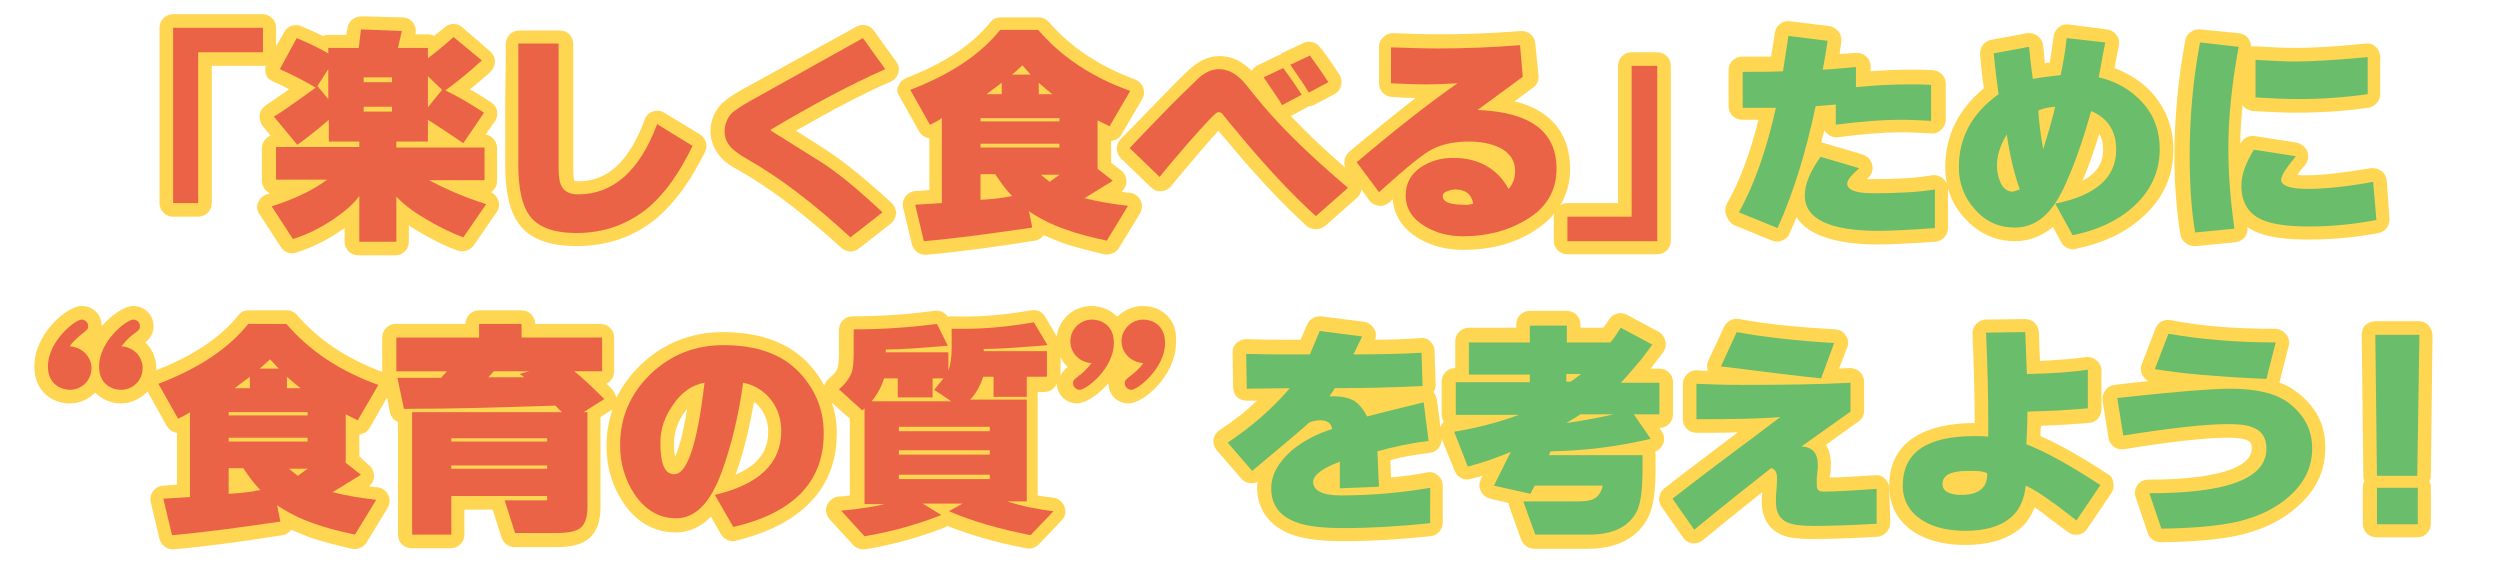
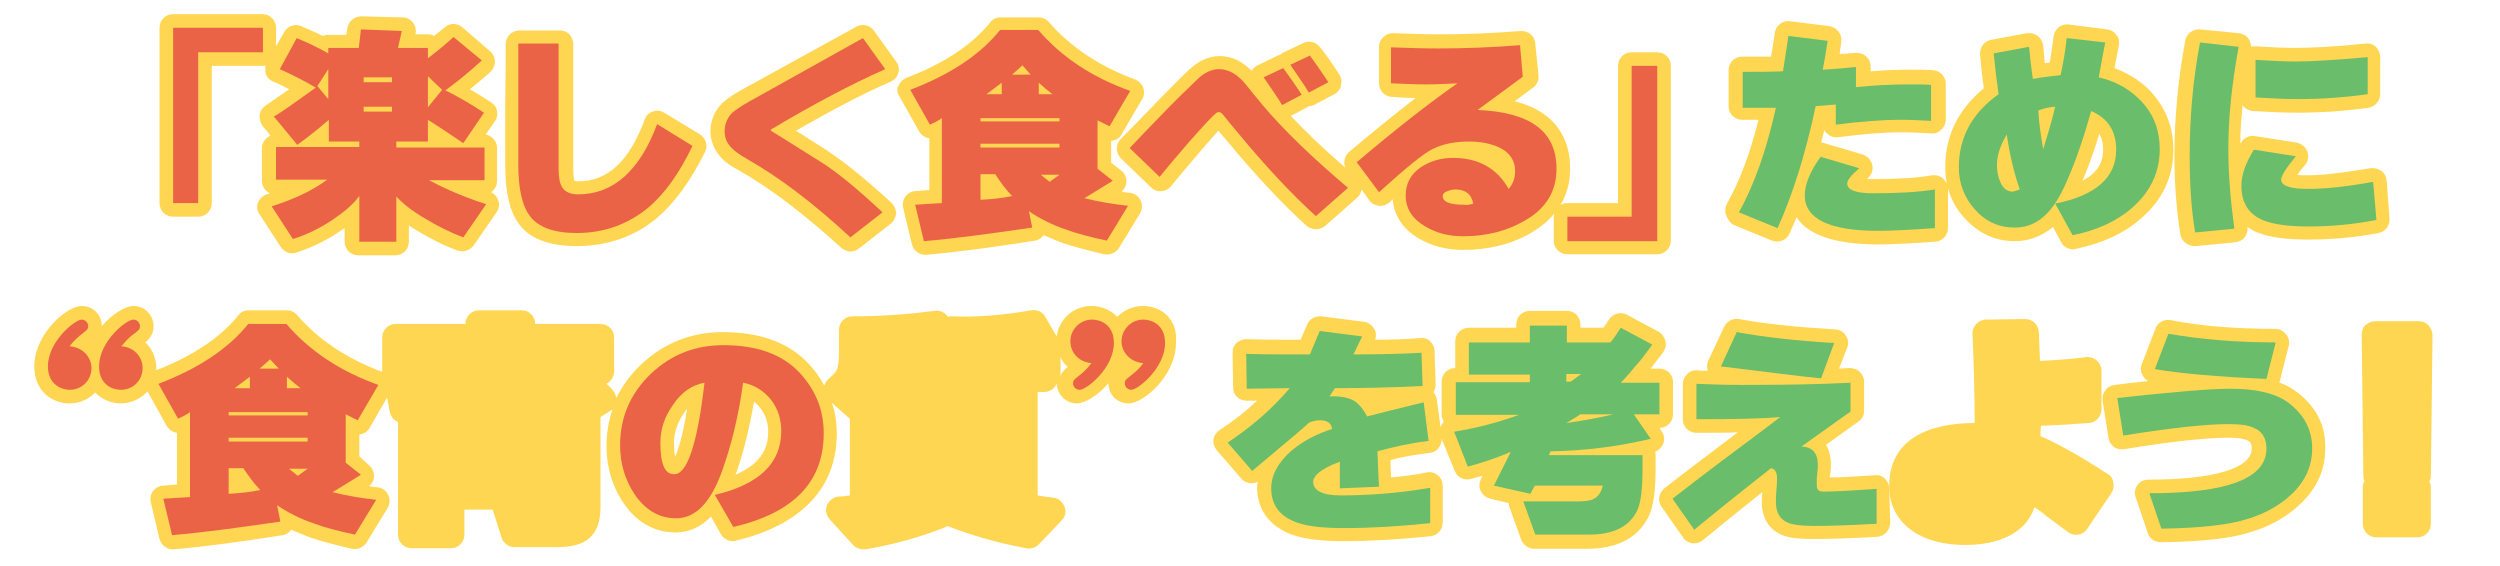
<svg xmlns="http://www.w3.org/2000/svg" version="1.1" x="0px" y="0px" viewBox="0 0 459.2 104" style="enable-background:new 0 0 459.2 104;" xml:space="preserve">
  <style type="text/css">
	.st0{fill:#FFD652;}
	.st1{fill:#EB6347;}
	.st2{fill:#6ABD6B;}
</style>
  <g id="レイヤー_2のコピー">
    <g>
      <path class="st0" d="M31.8,39.8h4.6c1.4,0,2.5-1.1,2.5-2.5V12.1h9.4c0.2,0,0.4,0,0.5-0.1c-0.1,0.5-0.1,1,0,1.5    c0.2,0.7,0.7,1.2,1.4,1.5c1,0.4,2,0.9,2.9,1.4c-2.7,1.9-3.8,2.6-4.2,2.9c-0.6,0.4-1.1,1-1.2,1.7c-0.1,0.7,0.1,1.5,0.5,2.1l1.5,1.8    c-0.9,0.4-1.6,1.3-1.6,2.3v6c0,1,0.6,1.9,1.5,2.3c-0.2,0.1-0.4,0.1-0.6,0.2c-0.7,0.2-1.3,0.8-1.6,1.5c-0.3,0.7-0.2,1.5,0.3,2.2    l3.9,6c0.6,0.9,1.8,1.4,2.8,1c2.8-0.9,5.5-2.2,8-3.9c0.3-0.2,0.6-0.4,0.9-0.6v2.5c0,1.4,1.1,2.5,2.5,2.5h6.8    c1.4,0,2.5-1.1,2.5-2.5v-3c0.4,0.3,0.9,0.6,1.4,0.9c2.5,1.5,5,2.8,7.5,3.7c1.1,0.4,2.3,0,3-0.9l4.2-6.1c0.5-0.7,0.6-1.5,0.3-2.2    c-0.2-0.7-0.7-1.2-1.3-1.5c0.7-0.5,1.1-1.2,1.1-2.1v-6c0-1.2-0.9-2.3-2.1-2.5l1.7-2.4c0.4-0.6,0.5-1.2,0.4-1.9    c-0.1-0.7-0.5-1.2-1.1-1.6c-1.4-0.9-2.6-1.7-3.9-2.4c1.2-0.9,2.4-2,3.8-3.2c0.5-0.5,0.8-1.2,0.8-1.9c0-0.7-0.3-1.4-0.9-1.9L84.9,5    c-0.9-0.8-2.3-0.8-3.2,0c-0.6,0.5-1.3,1.1-2,1.6c-0.3-0.2-0.7-0.3-1.1-0.3h-2.3l0,0c0.2-0.7,0-1.5-0.4-2.1c-0.5-0.6-1.1-1-1.9-1    L66.4,3c-1.3,0-2.4,0.9-2.6,2.2l-0.2,1.2h-3.4c-0.3,0-0.6,0.1-0.9,0.2c-1.2-0.6-2.6-1.2-4-1.8c-1.2-0.5-2.5,0-3.1,1.1l-1.5,2.6    V5.1c0-1.4-1.1-2.5-2.5-2.5H31.8c-1.4,0-2.5,1.1-2.5,2.5v32.2C29.3,38.7,30.4,39.8,31.8,39.8z" />
      <path class="st0" d="M105.9,45.2c5.6,0,10.6-1.7,14.7-5.1c3.3-2.8,6.3-6.9,8.9-12.2c0.6-1.2,0.1-2.5-0.9-3.2l-6.6-4    c-0.6-0.4-1.4-0.5-2.1-0.2c-0.7,0.2-1.3,0.8-1.5,1.5c-2.8,7.6-6.8,11.3-12.1,11.3c-0.6,0-0.8-0.1-0.8-0.1h0c0,0-0.2-0.6-0.2-2.2    l0-22.9c0-0.7-0.3-1.3-0.7-1.8c-0.5-0.5-1.1-0.7-1.8-0.7h-7.4c-1.4,0-2.5,1.1-2.5,2.5c0,1,0,4.7-0.1,11.1v11.1    c0,5,0.8,8.5,2.5,10.8C97.2,43.8,100.8,45.2,105.9,45.2z" />
      <path class="st0" d="M135.9,31.4c5.8,3.3,12,8.1,18.6,14.1c0.5,0.4,1.1,0.7,1.7,0.7c0.5,0,1.1-0.2,1.5-0.5l5.9-4.6    c0.6-0.5,0.9-1.1,1-1.9c0-0.7-0.3-1.4-0.8-1.9c-4.9-4.5-8.8-7.6-11.8-9.6c-2.2-1.4-4.2-2.7-5.8-3.7c6.3-3.6,12.1-6.7,17.4-9    c0.7-0.3,1.2-0.9,1.4-1.6c0.2-0.7,0.1-1.5-0.4-2.1l-4.1-5.7c-0.7-1-2.1-1.3-3.2-0.7l-20.9,11.5c-1.8,1-2.9,1.8-3.7,2.5    c-1.4,1.4-2.2,3.2-2.2,5.2c0,1.8,0.7,3.5,2,4.9C133.1,29.7,134.2,30.5,135.9,31.4z" />
      <path class="st0" d="M165.2,17.7l3.6,6.4c0.4,0.7,1.1,1.2,1.9,1.3v9.5l-2.5,0.2c-0.7,0-1.4,0.4-1.9,1c-0.4,0.6-0.6,1.3-0.4,2.1    l1.6,6.7c0.3,1.1,1.3,1.9,2.4,1.9c0.1,0,0.2,0,0.2,0c5.8-0.5,12.5-1.4,20-2.6c0.7-0.1,1.2-0.5,1.6-1c1.1,0.5,2.2,0.9,3.4,1.4    c1.7,0.6,4.3,1.3,7.7,2.1c1,0.2,2.1-0.2,2.7-1.1l3.9-6.4c0.4-0.7,0.5-1.6,0.1-2.4c-0.4-0.8-1.1-1.3-2-1.4c-0.5,0-1-0.1-1.5-0.2    c0.5-0.4,0.9-1.1,0.9-1.8c0-0.8-0.3-1.6-1-2.1l-1.8-1.4v-4c0.8-0.1,1.5-0.5,1.9-1.2l3.8-6.5c0.4-0.6,0.4-1.4,0.2-2.1    c-0.3-0.7-0.8-1.2-1.5-1.5c-6.5-2.4-11.8-5.9-15.8-10.5c-0.5-0.6-1.2-0.9-1.9-0.9h-7c-0.8,0-1.5,0.3-1.9,0.9    c-3.4,4.2-8.6,7.6-15.4,10.2c-0.7,0.3-1.2,0.8-1.5,1.5C164.7,16.3,164.8,17.1,165.2,17.7z" />
      <path class="st0" d="M225.4,25.9c5.3,6.4,10.2,11.6,14.6,15.6c0.5,0.4,1.1,0.6,1.7,0.6c0.6,0,1.2-0.2,1.7-0.6l5.9-5.2    c0.4-0.4,0.7-0.9,0.8-1.5l1.4,2c0.4,0.6,1.1,0.9,1.8,1c0.7,0.1,1.4-0.2,1.9-0.6c0.2-0.2,0.4-0.4,0.6-0.6c0.2,2.2,1.2,5.1,4.8,7.2    c2.4,1.4,5.1,2.1,8.2,2.1c4.8,0,9.1-1.1,12.7-3.3c1.6-1,3-2.1,4-3.4c0,0.2-0.1,0.3-0.1,0.5v4.5c0,1.4,1.1,2.5,2.5,2.5h16.5    c1.4,0,2.5-1.1,2.5-2.5V12.1c0-1.4-1.1-2.5-2.5-2.5h-4.7c-1.4,0-2.5,1.1-2.5,2.5v25.2h-9.3c-0.5,0-0.9,0.1-1.3,0.4    c1.2-2,1.8-4.2,1.8-6.7c0-4.7-1.9-10.3-10.2-12.4l3.4-2.5c0.7-0.5,1.1-1.4,1-2.2L282,8c-0.1-1.4-1.3-2.4-2.7-2.3    c-5,0.4-10,0.6-14.8,0.6c-2.8,0-5.7-0.1-8.6-0.2c-0.7,0-1.3,0.2-1.8,0.7s-0.8,1.1-0.8,1.8v6.7c0,1.3,1,2.4,2.3,2.5    c1.5,0.1,3,0.2,4.4,0.2c-3.7,2.9-7.8,6.2-12.2,9.9c-0.8,0.7-1.1,1.9-0.7,2.9c-3.9-3.4-7.2-6.5-10-9.5l3.2-1.7c0,0,0.1-0.1,0.1-0.1    c0.4,0,0.8-0.1,1.1-0.3l3.6-1.9c0.6-0.3,1.1-0.9,1.2-1.6c0.2-0.7,0.1-1.4-0.3-2c-1.4-2.2-2.5-3.8-3.6-5.1c-0.7-0.9-2-1.2-3-0.7    l-3.6,1.7c-0.3,0.1-0.5,0.3-0.7,0.5c-0.2,0-0.4,0.1-0.6,0.2L231,12c-0.5,0.2-0.8,0.6-1.1,1c-1.8-1.8-3.7-2.7-5.9-2.7    c-2,0-3.9,0.9-5.7,2.6c-2.3,2.2-3.9,3.9-5,5c-3.7,3.8-6.2,6.4-7.5,7.7c-0.9,1-0.9,2.5,0.1,3.5l5.5,5.3c0.5,0.5,1.2,0.8,1.9,0.7    c0.7,0,1.4-0.4,1.8-0.9c1.1-1.4,2.9-3.5,5.2-6.2c1.7-2,2.8-3.2,3.5-4C224.4,24.8,225,25.4,225.4,25.9z" />
      <path class="st0" d="M318.4,41.3l7.1,2.9c1.2,0.5,2.7-0.1,3.2-1.3c0.4-1,0.9-2,1.3-3c2.5,4,9.1,5,14.9,5c2.6,0,6.2-0.2,10.6-0.5    c1.3-0.1,2.3-1.2,2.3-2.5v-7.2c0,0,0-0.1,0-0.1c0.6,2,1.5,3.8,3,5.4c2.5,2.8,5.6,4.3,9.3,4.3c2.6,0,4.9-0.9,7-2.6l1.5,2.8    c0.4,0.8,1.3,1.3,2.2,1.3c0.2,0,0.3,0,0.5-0.1c4.9-1,9-2.9,12.1-5.7c3.9-3.4,5.8-7.6,5.8-12.5c0-4-1.3-7.4-3.8-10.3    c-1.8-2.1-4.2-3.6-7-4.7c0.3-1.8,0.6-3.2,0.8-4.2c0.1-0.7,0-1.4-0.5-1.9c-0.4-0.6-1-0.9-1.7-1L380,4.5c-1.4-0.2-2.6,0.8-2.8,2.2    c-0.2,1.5-0.4,3.1-0.7,4.8c-0.3,0-0.6,0.1-0.9,0.1c-0.1-1-0.2-2.1-0.3-3.2c-0.1-0.7-0.4-1.3-1-1.8c-0.6-0.4-1.3-0.6-2-0.5    l-6.5,1.2c-1.3,0.2-2.2,1.4-2.1,2.7c0.2,2.3,0.4,4.4,0.7,6.2c-4.7,3.9-7.1,8.7-7.1,14.5c0,1,0.1,2.1,0.3,3    c-0.2-0.3-0.4-0.6-0.7-0.9c-0.6-0.5-1.3-0.7-2-0.6c-2.9,0.5-6.5,0.7-11,0.7c-0.4,0-0.7,0-1,0c0.1-0.1,0.1-0.1,0.2-0.2    c0.7-0.6,1-1.5,0.8-2.4c-0.2-0.9-0.9-1.6-1.7-1.9l-7.1-2.1c-0.2-0.1-0.4-0.1-0.6-0.1c0.2-0.7,0.4-1.5,0.6-2.3    c0.1,0.3,0.3,0.5,0.6,0.7c0.5,0.5,1.3,0.7,2,0.6c4.5-0.6,8.4-0.9,11.5-0.9c1.7,0,3.5,0.1,5.5,0.2c0.7,0.1,1.4-0.2,1.9-0.7    c0.5-0.5,0.8-1.1,0.8-1.8v-6.6c0-1.3-1-2.4-2.3-2.5c-1.2-0.1-2.7-0.1-4.2-0.1c-2.5,0-4.9,0.1-7.3,0.3v-0.9c0-0.7-0.3-1.4-0.8-1.8    c-0.5-0.5-1.2-0.7-1.9-0.7c-1,0.1-2,0.2-3,0.2c0.1-0.7,0.2-1.4,0.3-2.2c0.1-0.7-0.1-1.4-0.5-1.9c-0.4-0.5-1-0.9-1.7-1l-7.2-0.9    c-1.4-0.2-2.6,0.8-2.8,2.1c-0.2,1.6-0.5,3.1-0.7,4.4c-1.8,0-3.5,0-5.3,0c-1.4,0-2.5,1.1-2.5,2.5v6.6c0,1.4,1.1,2.5,2.5,2.5    c1,0,2,0,3,0c-1.5,6-3.4,11.2-5.8,15.4c-0.3,0.6-0.4,1.4-0.2,2S317.8,41,318.4,41.3z M386.3,27.5c0,1.7-0.5,4-3.8,5.7    c1.1-2.5,2.1-5.4,3.1-8.6C386.1,25.4,386.3,26.3,386.3,27.5z" />
      <path class="st0" d="M403.1,45.2c0.1,0,0.2,0,0.3,0l7.2-0.7c0.7-0.1,1.3-0.4,1.7-0.9c0.4-0.5,0.6-1.2,0.5-1.9c0,0,0,0,0,0    c0.6,0.4,1.3,0.8,2.1,1.1C417,43.6,420,44,424,44c4.4,0,8.7-0.4,12.9-1.2c1.2-0.2,2.1-1.4,2-2.6l-0.5-7c-0.1-0.7-0.4-1.4-1-1.8    s-1.3-0.6-2-0.5c-4.8,0.8-8.7,1.3-11.6,1.3c-0.8,0-1.3,0-1.8-0.1c0.3-0.5,0.8-1.1,1.4-1.8c0.6-0.7,0.7-1.6,0.4-2.5    c-0.3-0.8-1.1-1.4-1.9-1.6l-7.7-1.2c-1-0.2-2,0.3-2.5,1.1c-0.1,0.1-0.1,0.2-0.2,0.3c0-2.2,0.2-4.6,0.4-7.1c0.4,0.6,1.1,1,1.9,1.1    c3.4,0.2,6.1,0.3,8,0.3c4.5,0,8.9-0.3,13.2-0.9c1.2-0.2,2.2-1.2,2.2-2.5l0-6.8c0-0.7-0.3-1.4-0.8-1.9c-0.5-0.5-1.2-0.7-1.9-0.6    c-5.6,0.6-10.1,0.8-13.3,0.8c-1.3,0-3.7-0.1-7-0.3c-0.2,0-0.5,0-0.7,0.1c0-0.5-0.2-1-0.5-1.5c-0.4-0.6-1.1-0.9-1.7-1l-7.2-0.7    c-1.3-0.1-2.5,0.8-2.7,2c-1.3,7-2,14.2-2,21.3c0,5.2,0.4,10.1,1.1,14.5C400.8,44.4,401.9,45.2,403.1,45.2z" />
      <path class="st0" d="M209.9,56.2c-1.8,0-3.5,0.8-4.7,2c-1.2-1.3-3-2-4.7-2c-3.3,0-6,2.4-6.4,5.6l-2.1-3.6    c-0.5-0.9-1.5-1.4-2.6-1.2c-5.2,0.9-10.2,1.3-14.6,1.1c-0.2,0-0.5,0-0.7,0.1c-0.5-0.8-1.5-1.3-2.5-1.1c-4.5,0.6-9.5,1-15,1    c-1.4,0-2.5,1.1-2.5,2.5v4.2c0,1.9-0.2,2.7-0.3,2.9c-0.2,0.6-0.8,1.2-1.6,1.9c-0.4,0.3-0.6,0.7-0.8,1.2c-0.7-1.3-1.6-2.6-2.7-3.8    c-3.6-4-9-6-15.9-6c-5.8,0-10.9,2-15.1,6c-1.9,1.8-3.4,3.9-4.5,6.1c-0.1-0.5-0.3-1.1-0.7-1.5c-0.4-0.4-0.7-0.8-1.1-1.1    c0.8-0.4,1.4-1.3,1.4-2.3V62c0-1.4-1.1-2.5-2.5-2.5H98.3v0c0-1.4-1.1-2.5-2.5-2.5H88c-1.4,0-2.5,1.1-2.5,2.5l-12.8,0    c-1.4,0-2.5,1.1-2.5,2.5v6.2c0,0,0,0.1,0,0.1c-6.5-2.4-11.7-5.9-15.6-10.4c-0.5-0.6-1.2-0.9-1.9-0.9h-7c-0.8,0-1.5,0.3-1.9,0.9    c-3.3,4.1-8.4,7.5-15.1,10.1c0-0.1,0-0.3,0-0.4c0-1.9-0.8-3.6-2-4.7c0.9-0.8,1.5-1.6,1.5-3c0-2-1.6-3.7-3.7-3.7    c-1.5,0-3.9,1.5-5.8,3.7c0-2.1-1.6-3.7-3.7-3.7c-2.8,0-8.7,5.2-8.7,11.1c0,4.5,3.2,6.8,6.5,6.8c1.9,0,3.5-0.8,4.7-2    c1.2,1.3,3,2,4.7,2c1.9,0,3.7-0.9,4.9-2.2l3.5,6.3c0.4,0.7,1.1,1.2,1.9,1.3v9.5l-2.5,0.2c-0.7,0-1.4,0.4-1.9,1    c-0.4,0.6-0.6,1.3-0.4,2.1l1.6,6.7c0.3,1.1,1.3,1.9,2.4,1.9c0.1,0,0.2,0,0.2,0c5.8-0.5,12.5-1.4,20-2.6c0.7-0.1,1.2-0.5,1.6-1    c1.1,0.5,2.2,0.9,3.4,1.4c1.7,0.6,4.3,1.3,7.7,2.1c1,0.2,2.1-0.2,2.7-1.1l3.9-6.4c0.4-0.7,0.5-1.6,0.1-2.4c-0.4-0.8-1.1-1.3-2-1.4    c-0.5,0-1-0.1-1.5-0.2c0.5-0.4,0.9-1.1,0.9-1.8c0-0.8-0.3-1.6-1-2.1L66,83.8v-4c0.8-0.1,1.5-0.5,1.9-1.2l3.2-5.6l0.5,2.7    c0.2,0.8,0.7,1.5,1.5,1.8v20.7c0,1.4,1.1,2.5,2.5,2.5h7.2c1.4,0,2.5-1.1,2.5-2.5v-4.6h5.2l1.6,5.1c0.3,1,1.3,1.8,2.4,1.8h7.6    c2.9,0,4.8-0.5,6.1-1.6c1.4-1.2,2.1-3.1,2.1-5.7V76.6l1.9-1.2c0.1-0.1,0.2-0.1,0.3-0.2c-0.7,2.1-1.1,4.3-1.1,6.7    c0,3.8,1,7.3,3,10.3c2.4,3.7,5.8,5.6,9.7,5.6c2.5,0,4.6-1,6.5-2.9l1.8,3.2c0.5,0.8,1.3,1.3,2.2,1.3c0.2,0,0.4,0,0.6-0.1    c8.4-2,18.5-7.1,18.5-19.7c0-2-0.3-3.9-0.9-5.6l3.3,2.9V91c-0.7,0.1-1.3,0.2-2.1,0.2c-0.9,0.1-1.7,0.7-2.1,1.6s-0.1,1.9,0.5,2.6    l4.3,4.7c0.5,0.5,1.1,0.8,1.8,0.8c0.1,0,0.3,0,0.4,0c5-0.8,10-2.2,14.6-4c0.2-0.1,0.4-0.2,0.5-0.3c4.3,1.7,9.1,3.1,14.5,4.1    c0.8,0.2,1.7-0.1,2.3-0.7l4.2-4.4c0.7-0.7,0.9-1.7,0.5-2.6s-1.1-1.5-2.1-1.6c-0.9-0.1-1.8-0.2-2.8-0.4V73.7c0,0,0,0,0,0    c0-0.2,0-0.3,0-0.5V72h1.2c1,0,1.9-0.6,2.3-1.5c0.1,2,1.7,3.6,3.7,3.6c1.5,0,3.9-1.5,5.8-3.7c0,2.1,1.6,3.7,3.7,3.7    c2.8,0,8.7-5.2,8.7-11.1C216.4,58.5,213.2,56.2,209.9,56.2z M124,83.9c-0.1-0.5-0.2-1.4-0.2-2.5c0-1.9,0.6-3.7,1.8-5.5    c0.2-0.3,0.4-0.6,0.6-0.8C125.4,80.3,124.5,82.8,124,83.9z M138.5,73.8c0.4,0.3,0.8,0.7,1.2,1.2c0.9,1.2,1.4,2.6,1.4,4.3    c0,2.4-0.7,5.6-6,7.9C136.5,83.4,137.6,78.9,138.5,73.8z M194.8,69.1v-3.5c0.3,0.7,0.8,1.3,1.3,1.8    C195.5,67.9,195,68.4,194.8,69.1z" />
      <path class="st0" d="M305.5,81.5c0.3-0.8,0.2-1.6-0.3-2.3l-0.4-0.6c1.4,0,2.5-1.1,2.5-2.5v-5.9c0-1.4-1.1-2.5-2.5-2.5h-1.6    c0.5-0.7,1.3-1.7,2.3-3c0.4-0.6,0.6-1.3,0.4-2.1c-0.2-0.7-0.6-1.3-1.3-1.7l-5.8-3.1c-1.1-0.6-2.5-0.2-3.2,0.8    c-0.4,0.6-0.7,1.1-1.1,1.6h-4.2v-0.6c0-1.4-1.1-2.5-2.5-2.5h-6.8c-1.4,0-2.5,1.1-2.5,2.5v0.6h-8.7c-1.4,0-2.5,1.1-2.5,2.5v4.9    c-1.4,0-2.5,1.1-2.5,2.5v6c0,0.5,0.2,1,0.4,1.4c-0.1,0.1-0.3,0.3-0.4,0.5c-0.1,0.2-0.2,0.4-0.2,0.5l-0.7-5.2    c-0.1-0.5-0.3-0.9-0.6-1.3c0.3-0.4,0.4-0.9,0.4-1.4l-0.2-6.1c0-0.7-0.3-1.3-0.8-1.8c-0.5-0.5-1.2-0.7-1.8-0.6    c-2.5,0.2-5.3,0.3-8.3,0.3c0.2-0.7,0.2-1.4-0.2-2c-0.4-0.7-1.1-1.2-1.9-1.3l-7.8-1c-1.1-0.1-2.2,0.5-2.6,1.5l-1.2,2.8h-2.8    c-1.8,0-4.3,0-7.2-0.1c-0.7,0-1.3,0.3-1.8,0.7c-0.5,0.5-0.7,1.1-0.7,1.8l0.1,6.4c0,1.4,1.1,2.4,2.5,2.4c0,0,0,0,0,0l1.9,0    c-2.1,2-4.4,3.8-6.9,5.4c-0.6,0.4-1,1-1.1,1.7c-0.1,0.7,0.1,1.4,0.6,2l4.5,5.2c0.8,0.9,2,1.1,3,0.6c0,0.3-0.1,0.7-0.1,1    c0,4.1,2.3,7.2,6.4,8.7c2.2,0.8,5.3,1.2,9.5,1.2c4.8,0,10.2-0.3,15.9-0.9c1.3-0.1,2.3-1.2,2.3-2.5v-6.8c0-0.7-0.3-1.4-0.9-1.9    c-0.6-0.5-1.3-0.7-2.1-0.5c-2.1,0.4-4.2,0.7-6.5,0.9l-0.1-3.2c2.2-0.6,4.6-1,7.2-1.3c0.7-0.1,1.3-0.4,1.7-1    c0.4-0.5,0.5-1.1,0.5-1.6l2.4,5.9c0.5,1.2,1.7,1.8,2.9,1.5c0.8-0.2,1.5-0.4,2.2-0.6l-0.3,0.6c-0.3,0.7-0.4,1.5,0,2.2    c0.3,0.7,1,1.2,1.7,1.4l3.4,0.8c0,0.2,0.1,0.4,0.1,0.6l2.2,6.1c0.4,1,1.3,1.7,2.4,1.7h9.8c7,0,10-3.3,11.3-6.1    c0.8-1.8,1.2-4.5,1.2-8.6v-2.4c0-0.2,0-0.5-0.1-0.7C304.7,82.7,305.2,82.2,305.5,81.5z" />
      <path class="st0" d="M346.2,87.9c-0.5-0.5-1.2-0.7-1.9-0.6c-3.4,0.2-6.2,0.4-8.2,0.4c0-0.2,0-0.4,0.1-0.7c0.1-0.7,0.1-1.3,0.1-1.7    c0-1.4-0.3-2.6-0.9-3.6l6-4.3c0.7-0.5,1-1.2,1-2v-5.3c0-0.7-0.3-1.3-0.8-1.8c-0.5-0.5-1.2-0.7-1.9-0.7c-0.6,0-1.3,0.1-1.9,0.1    l1.5-3.9c0.3-0.7,0.2-1.6-0.3-2.2c-0.4-0.7-1.2-1.1-2-1.1c-6.8-0.4-12.8-1-17.6-1.9c-1.1-0.2-2.2,0.4-2.7,1.4l-2.9,6.2    c-0.3,0.6-0.3,1.3-0.1,1.9c-0.7,0-1.4,0-2-0.1c-0.7,0-1.3,0.2-1.8,0.7c-0.5,0.5-0.8,1.1-0.8,1.8v6.5c0,1.4,1.1,2.5,2.5,2.5h0.9    c2.4,0,4.7,0,6.7-0.1c-7.7,5.8-12.1,9.2-13.5,10.3c-1,0.8-1.3,2.3-0.5,3.4l4,5.7c0.4,0.6,1,0.9,1.7,1c0.1,0,0.2,0,0.3,0    c0.6,0,1.1-0.2,1.6-0.6c4.4-3.6,8-6.5,10.9-8.8c-0.1,0.8-0.1,1.4-0.1,1.8c0,3.9,2.3,5.5,3.8,6.1c1.2,0.5,3,0.7,5.7,0.7    c2.7,0,6.6-0.1,11.7-0.4c1.3-0.1,2.4-1.2,2.4-2.6l-0.2-6.4C347,89,346.7,88.4,346.2,87.9z" />
      <path class="st0" d="M387.2,87.1c-4.9-3.2-9-5.5-12.4-7c0-0.6,0-1.3,0.1-1.9c3.3-0.1,6.2-0.3,8.8-0.5c1.3-0.1,2.3-1.2,2.3-2.5    l0-7.1c0-0.7-0.3-1.4-0.9-1.9s-1.3-0.7-2-0.6c-2,0.3-4.8,0.5-8.4,0.7l-0.2-5.3c-0.1-1.4-1.2-2.4-2.5-2.4l-7.2,0.1    c-0.7,0-1.3,0.3-1.8,0.8c-0.5,0.5-0.7,1.1-0.7,1.8c0.3,6.6,0.4,11.9,0.4,15.9v0.5c-5.9,0-15.7,1.5-15.7,11.6c0,3.7,1.7,6.7,5,8.7    c2.4,1.4,5.5,2.1,9,2.1c4.2,0,7.6-1,9.9-2.9c1.3-1,2.2-2.4,2.8-4c0.5,0.3,1.1,0.7,1.6,1.1c0.3,0.3,1.8,1.4,4.5,3.4    c0.5,0.4,1.2,0.6,1.9,0.5c0.7-0.1,1.3-0.5,1.7-1.1l4.4-6.5c0.4-0.6,0.5-1.2,0.4-1.9C388.1,88,387.8,87.4,387.2,87.1z" />
      <path class="st0" d="M422,72.1c-0.9-0.7-2-1.4-3.3-1.8c0,0,0-0.1,0-0.1l1.7-6.7c0.2-0.7,0-1.5-0.5-2.1c-0.5-0.6-1.2-1-2-1    c-7.3,0-13.7-0.5-19.2-1.6c-1.2-0.2-2.4,0.4-2.8,1.6l-2.5,6.5c-0.3,0.7-0.2,1.5,0.2,2.1c0.2,0.4,0.6,0.8,1,1    c-1.9,0.2-4,0.4-6.2,0.7c-0.7,0.1-1.3,0.4-1.7,1c-0.4,0.5-0.6,1.2-0.5,1.9l1.1,6.9c0.1,0.7,0.5,1.2,1,1.6c0.5,0.4,1.2,0.5,1.9,0.4    c8.6-1.4,15-2.1,18.9-2.1c2.4,0,3.4,0.3,3.7,0.5c0.3,0.1,0.8,0.3,0.8,1.5c0,3.6-6.9,5.7-19,5.7c-0.8,0-1.6,0.4-2,1    c-0.5,0.7-0.6,1.5-0.3,2.3l2.2,6.5c0.3,1,1.3,1.7,2.4,1.7c0,0,0,0,0,0c7.5-0.1,13-0.7,16.6-1.9c3.7-1.1,6.7-2.9,9.1-5.2    c3-2.9,4.5-6.2,4.5-10.1C427.2,78.2,425.5,74.8,422,72.1z" />
      <path class="st0" d="M446.5,87.5l0.3-25.9c0-0.7-0.3-1.3-0.7-1.8S445,59,444.4,59h-8.1c-0.7,0-1.3,0.3-1.8,0.7s-0.7,1.1-0.7,1.8    l0.3,25.9c0,0.4,0.1,0.7,0.2,1c-0.2,0.3-0.3,0.7-0.3,1.1v6.7c0,1.4,1.1,2.5,2.5,2.5h7.5c1.4,0,2.5-1.1,2.5-2.5v-6.7    c0-0.4-0.1-0.8-0.3-1.1C446.4,88.2,446.5,87.8,446.5,87.5z" />
    </g>
  </g>
  <g id="レイヤー_2">
</g>
  <g id="レイヤー_3">
    <g>
      <path class="st1" d="M48.3,5.1v4.5H36.4v27.7h-4.6V5.1H48.3z" />
      <path class="st1" d="M89.3,37.5l-4.2,6.1c-2.4-0.9-4.8-2.1-7.1-3.5c-2.4-1.4-4.1-2.8-5.2-4v8.3h-6.8V36c-1,1.4-2.6,2.8-4.8,4.3    c-2.4,1.6-4.8,2.8-7.4,3.6l-3.9-6c4.1-1.3,7.5-2.9,10.2-4.9h-9.4v-6h15.3V26h-5.6v-4c-2.4,2.1-4.4,3.6-5.8,4.6l-4.3-5.2    c1-0.5,3.5-2.3,7.7-5.3c-2-1.2-4.2-2.3-6.6-3.4L54.5,7c2.2,0.9,4.2,1.9,5.8,2.8v-1h5.6l0.4-3.4l7.5,0.3l-0.7,3.1h5.5v1.9    c1.7-1.3,3.3-2.6,4.7-3.9l5.2,4.3c-2.6,2.4-4.9,4.2-6.7,5.5c2.1,1,4.5,2.4,7.1,4.1l-3.8,5.6c-2.8-1.9-4.9-3.3-6.5-4.3v4h-5.8v1.1    h16.2v6H78.8C82,34.8,85.5,36.3,89.3,37.5z M60.3,18.2v-5.5l-2,3.1L60.3,18.2z M72,15.1v-0.9h-5.2v0.9H72z M72,20.5v-0.9h-5.2v0.9    H72z M81.2,16.5L78.6,14v5.7L81.2,16.5z" />
      <path class="st1" d="M127.2,26.8c-2.4,5-5.1,8.8-8.2,11.4c-3.7,3-8,4.6-13.1,4.6c-4.2,0-7.2-1.1-8.7-3.3c-1.3-1.8-2-4.9-2-9.3    c0-2.8,0-6.5,0-11.1C95.2,12.7,95.2,9,95.2,8h7.4l0,22.9c0,1.6,0.2,2.7,0.6,3.4c0.5,0.9,1.5,1.4,3,1.4c6.4,0,11.3-4.3,14.5-12.9    L127.2,26.8z" />
      <path class="st1" d="M162.6,12.7c-6.3,2.8-13.3,6.5-21,11.1c0,0,0,0.1,0,0.1c0,0.1,0.1,0.2,0.3,0.3c2,1.2,4.9,3.1,8.8,5.5    c2.9,1.8,6.7,4.9,11.4,9.3l-5.9,4.6c-6.7-6.2-13-11-19-14.4c-1.4-0.8-2.3-1.5-2.8-2c-0.9-0.9-1.3-1.9-1.3-3.1    c0-1.3,0.5-2.5,1.4-3.4c0.6-0.5,1.6-1.2,3.2-2.1L158.5,7L162.6,12.7z" />
      <path class="st1" d="M207.6,16.7l-3.8,6.5l-2.2-1.1V31l2.8,2.2l-5.2,3.2c2.7,0.7,5.4,1.1,8,1.4l-3.9,6.4c-3.3-0.7-5.8-1.4-7.4-2    c-2.7-0.9-5-2.1-6.9-3.4l0.6,3c-7.5,1.1-14.1,2-19.9,2.5l-1.6-6.7l4.9-0.3V21.7c-0.7,0.5-1.5,0.9-2.2,1.2l-3.6-6.4    c7.3-2.8,12.8-6.4,16.5-11h7C195,10.5,200.6,14.2,207.6,16.7z M194.6,22.3v-0.6h-14.5v0.6H194.6z M194.6,27.1v-0.7h-14.5v0.7    H194.6z M185.9,36c-1.1-1.1-2.1-2.5-3.1-4h-2.7v4.7C182.1,36.6,184.1,36.4,185.9,36z M184,17.3v-2.1l-2.8,2.1H184z M189.3,13.7    l-1.5-1.7c-0.5,0.5-1.1,1-1.9,1.7H189.3z M193.3,17.3c-0.8-0.6-1.6-1.3-2.5-2.1v2.1H193.3z M194.6,32.1h-3.4    c0.3,0.3,0.9,0.7,1.6,1.3L194.6,32.1z" />
      <path class="st1" d="M247.6,34.5l-5.9,5.2c-4.4-4-9.2-9.1-14.4-15.4c-0.6-0.7-1.6-1.9-2.8-3.4c-0.2-0.2-0.4-0.3-0.6-0.3    c-0.1,0-0.3,0-0.4,0.1c-0.5,0.3-2.3,2.2-5.2,5.5c-2.4,2.8-4.2,4.9-5.3,6.3l-5.5-5.3c1.2-1.3,3.7-3.9,7.4-7.7    c1.1-1.1,2.8-2.8,5-4.9c1.3-1.3,2.7-1.9,4-1.9c1.8,0,3.5,1,5,2.9c0.7,0.9,1.7,2.1,3.1,3.8C235.9,24,241.1,29,247.6,34.5z     M239.1,17.4l-3.6,1.9c-0.7-1.2-1.9-2.9-3.4-5.1l3.6-1.7C236.6,13.7,237.8,15.4,239.1,17.4z M244,15.1l-3.6,1.9    c-0.7-1.2-1.9-2.9-3.4-5.1l3.6-1.7C241.5,11.4,242.6,13,244,15.1z" />
      <path class="st1" d="M285.9,31c0,4.1-1.9,7.3-5.8,9.5c-3.2,1.9-7,2.9-11.4,2.9c-2.6,0-4.9-0.6-6.9-1.8c-2.4-1.4-3.6-3.3-3.6-5.7    c0-2.2,0.9-3.9,2.8-5.2c1.7-1.1,3.6-1.7,5.9-1.7c4.6,0,8.1,1.9,10.2,5.7c0.8-0.9,1.2-2,1.2-3.3c0-1.9-1-3.4-2.9-4.3    c-1.5-0.7-3.3-1.1-5.5-1.1c-2.6,0-4.7,0.4-6.6,1.3c-1.6,0.7-4.9,3.4-10,8l-4.1-5.5c7.1-6,13.2-10.8,18.5-14.5    c-1.8,0.1-3.8,0.2-5.8,0.2c-2,0-4.1-0.1-6.4-0.2V8.7c3,0.1,5.9,0.2,8.7,0.2c4.9,0,9.9-0.2,15-0.6l0.5,5.8l-8.3,6.1    C281.2,20.6,285.9,24.2,285.9,31z M270.6,37.4c-0.3-1.7-1.4-2.6-3.3-2.6c-0.4,0-0.9,0.1-1.4,0.3c-0.6,0.2-0.9,0.5-0.9,0.9    c0,1.1,1.3,1.6,3.8,1.6C269.4,37.7,270,37.6,270.6,37.4z" />
      <path class="st1" d="M287.9,44.3v-4.5h11.8V12.1h4.7v32.2H287.9z" />
      <path class="st2" d="M354.7,22.2c-2-0.1-3.9-0.2-5.6-0.2c-3.3,0-7.2,0.3-11.9,0.9v-3.7c-1.2,0.1-2.5,0.2-3.7,0.3    c-1.8,8.5-4.1,16-7,22.4l-7.1-2.9c2.9-5.2,5.1-11.6,6.8-19.2c-2,0-4,0-6.1,0v-6.6c2.5,0,4.9,0,7.4-0.1c0.3-1.8,0.6-4,1-6.5    l7.2,0.9c-0.3,2-0.6,3.8-0.9,5.3c2-0.1,4.1-0.3,6.1-0.5V16c3.1-0.3,6.3-0.5,9.8-0.5c1.5,0,2.9,0,4,0.1V22.2z M355.4,41.9    c-4.4,0.3-7.9,0.5-10.4,0.5c-9,0-13.5-2.2-13.5-6.5c0-2.1,1-4.4,2.9-7.1l7.1,2.1c-1.5,1.3-2.2,2.2-2.2,2.8c0,1.2,1.6,1.8,4.7,1.8    c4.6,0,8.3-0.2,11.4-0.7V41.9z" />
      <path class="st2" d="M396.7,27.4c0,4.2-1.7,7.8-5,10.7c-2.8,2.5-6.5,4.2-11,5.1l-3.2-5.8c7.5-1.5,11.2-4.8,11.2-9.9    c0-3.4-1.5-5.8-4.6-7.1c-1.5,5.4-3.1,9.9-4.7,13.4c-1.1,2.5-2.3,4.3-3.5,5.5c-1.7,1.7-3.6,2.5-5.8,2.5c-3,0-5.4-1.1-7.4-3.4    c-1.9-2.1-2.9-4.7-2.9-7.7c0-5.4,2.4-9.9,7.3-13.4c-0.3-2-0.6-4.5-0.9-7.5l6.5-1.2c0.2,2,0.4,4,0.7,5.9c1.5-0.3,3.3-0.5,5.1-0.7    c0.5-2.4,0.9-4.6,1.1-6.8l7.1,0.8c-0.3,1.4-0.7,3.6-1.2,6.4c3.4,0.8,6,2.4,8,4.6C395.7,21.2,396.7,24.1,396.7,27.4z M371,34.8    c-1-2.8-1.8-6.1-2.4-10.1c-1.2,2-1.8,3.9-1.8,5.6c0,1.1,0.2,2.2,0.6,3.1c0.5,1.2,1.3,1.8,2.3,1.8C370,35.1,370.5,35,371,34.8z     M377.5,19.6c-1.2,0.1-2.2,0.3-3.1,0.7c0.1,2,0.4,4.3,0.9,7.1C376.1,24.8,376.9,22.2,377.5,19.6z" />
      <path class="st2" d="M411.2,8.6c-1.3,7-1.9,13.2-1.9,18.7c0,4.6,0.4,9.5,1.1,14.7l-7.2,0.7c-0.7-4.2-1-8.9-1-14.1    c0-7,0.6-13.9,1.9-20.8L411.2,8.6z M436.5,40.4c-4.1,0.8-8.2,1.2-12.5,1.2c-3.7,0-6.4-0.4-8.2-1.1c-2.8-1.1-4.1-3.3-4.1-6.4    c0-2,0.8-4.2,2.3-6.6l7.7,1.2c-1.8,2.2-2.7,3.6-2.7,4.3c0,1.1,1.6,1.7,4.9,1.7c3.1,0,7.1-0.4,12-1.3L436.5,40.4z M434.9,10.5    l0,6.8c-4.2,0.6-8.5,0.9-12.8,0.9c-1.9,0-4.5-0.1-7.8-0.3V11c3.4,0.2,5.8,0.3,7.2,0.3C424.7,11.3,429.2,11,434.9,10.5z" />
      <path class="st1" d="M16.8,67.6c0,2.3-1.8,4-4,4c-1.4,0-4-0.9-4-4.3c0-4.6,5-8.6,6.2-8.6c0.6,0,1.2,0.5,1.2,1.2    c0,0.6-0.2,0.7-1.6,1.8c-0.6,0.5-1.5,1.4-1.8,1.9C15.3,63.8,16.8,65.7,16.8,67.6z M26.2,67.6c0,2.3-1.8,4-4,4c-1.5,0-4-0.9-4-4.3    c0-4.6,5-8.6,6.3-8.6c0.6,0,1.2,0.5,1.2,1.2c0,0.6-0.1,0.7-1.6,1.8c-0.6,0.5-1.4,1.4-1.8,1.9C24.8,63.8,26.2,65.7,26.2,67.6z" />
      <path class="st1" d="M69.5,70.7l-3.8,6.5l-2.2-1.1V85l2.8,2.2l-5.2,3.2c2.7,0.7,5.4,1.1,8,1.4l-3.9,6.4c-3.3-0.7-5.8-1.4-7.4-2    c-2.7-0.9-5-2.1-6.9-3.4l0.6,3c-7.5,1.1-14.1,2-19.9,2.5l-1.6-6.7l4.9-0.3V75.7c-0.7,0.5-1.5,0.9-2.2,1.2l-3.6-6.4    c7.3-2.8,12.8-6.4,16.5-11h7C56.9,64.5,62.5,68.2,69.5,70.7z M56.5,76.3v-0.6H42v0.6H56.5z M56.5,81.1v-0.7H42v0.7H56.5z M47.8,90    c-1.1-1.1-2.1-2.5-3.1-4H42v4.7C44,90.6,46,90.4,47.8,90z M45.9,71.3v-2.1l-2.8,2.1H45.9z M51.2,67.7L49.6,66    c-0.5,0.5-1.1,1-1.9,1.7H51.2z M55.2,71.3c-0.8-0.6-1.6-1.3-2.5-2.1v2.1H55.2z M56.5,86.1h-3.4c0.3,0.3,0.9,0.7,1.6,1.3L56.5,86.1    z" />
-       <path class="st1" d="M111,73.3l-3.8,2.4h0.7v17.4c0,1.8-0.4,3.1-1.2,3.8c-0.8,0.7-2.3,1-4.5,1h-7.6l-1.9-6h7.8v-0.8H82.9v7.1h-7.2    V75.7h27.5l-1.2-1.2c-9,0.3-18.3,0.6-27.8,0.6L73,69.4h8l1.1-1.2h-9.3V62H88v-2.5h7.8V62h14.8v6.2h-5.1    C107.2,69.6,109,71.3,111,73.3z M100.5,81.1v-0.6H82.9v0.6H100.5z M100.5,86.1v-0.6H82.9v0.6H100.5z M97.2,68.2h-6.5l-1,1.1h6.6    c-0.2-0.2-0.5-0.4-0.9-0.6L97.2,68.2z" />
      <path class="st1" d="M151.3,79.6c0,8.9-5.5,14.6-16.6,17.2l-3.4-5.9c8.1-1.9,12.2-5.8,12.2-11.7c0-2.2-0.6-4.1-1.9-5.8    c-1.3-1.6-3-2.7-5.1-3.1c-0.9,6.5-2.3,11.9-3.9,16.3c-2.1,5.8-4.9,8.6-8.4,8.6c-3.1,0-5.7-1.5-7.7-4.5c-1.7-2.6-2.6-5.6-2.6-8.9    c0-5.2,1.9-9.5,5.6-13.1c3.8-3.6,8.2-5.3,13.4-5.3c6.2,0,10.9,1.7,14.1,5.2C149.9,71.8,151.3,75.4,151.3,79.6z M129.4,70.3    c-2.3,0.4-4.3,1.8-5.8,4.1c-1.5,2.1-2.3,4.4-2.3,6.9c0,3.9,0.8,5.8,2.5,5.8C126.2,87.2,128.1,81.6,129.4,70.3z" />
-       <path class="st1" d="M193.5,93.9l-4.2,4.4c-5.6-1.1-10.6-2.5-15-4.4l2.5-1.4h-7.3l3.4,2.1c-4.6,1.8-9.3,3.1-14.1,3.9l-4.3-4.7    c3.3-0.3,5.9-0.7,8-1.2h-3.7V75l-0.4,0.4l-4.3-3.9c1.2-1,1.9-2,2.3-3c0.3-0.8,0.4-2.1,0.4-3.8v-4.2c5.6,0,10.7-0.4,15.3-1l2,4    c-4.8,0.4-8.6,0.7-11.4,0.7v0.5h11.5v3.4c0.4-1.1,0.6-2.5,0.6-4.2c0-0.4,0-1,0-1.8c0-0.8,0-1.3,0-1.7c0.7,0,1.4,0,2.1,0    c4.1,0,8.4-0.4,13-1.2l2.5,4.2c-4.9,0.4-8.8,0.7-11.7,0.7v0.4h11.6v4.7h-3.7v3.7h-6.1v-3.7h-1.9c-0.6,1.8-1.4,3.2-2.4,4.2h10.4    v18.7h-3.6C188.1,93.1,191,93.6,193.5,93.9z M174.7,73.7l-3.1-2.1c0.4-0.5,0.9-1.1,1.7-2.1h-2V73h-6.4v-3.5h-2.5    c-0.5,1.5-1.2,2.9-2.3,4.2H174.7z M181.8,79.2v-0.8h-16.7v0.8H181.8z M181.8,83.5v-0.8h-16.7v0.8H181.8z M181.8,88v-0.8h-16.7V88    H181.8z" />
      <path class="st1" d="M196.6,62.7c0-2.2,1.8-4,4-4c1.5,0,4,0.9,4,4.3c0,4.6-5,8.6-6.3,8.6c-0.6,0-1.2-0.5-1.2-1.2    c0-0.6,0.2-0.7,1.6-1.8c0.6-0.5,1.4-1.4,1.8-1.9C198,66.5,196.6,64.6,196.6,62.7z M206,62.7c0-2.2,1.8-4,4-4c1.5,0,4,0.9,4,4.3    c0,4.6-5,8.6-6.2,8.6c-0.6,0-1.2-0.5-1.2-1.2c0-0.6,0.2-0.7,1.6-1.8c0.6-0.5,1.5-1.4,1.8-1.9C207.5,66.5,206,64.6,206,62.7z" />
      <path class="st2" d="M262.6,96.1c-5.7,0.6-11,0.9-15.7,0.9c-3.8,0-6.7-0.3-8.6-1c-3.2-1.1-4.8-3.2-4.8-6.3c0-2.5,1.3-4.8,3.8-7    c2.1-1.7,4.5-3,7.4-3.9c-0.2-1.1-0.9-1.6-2.2-1.6c-0.6,0-1.2,0.1-2,0.4c-1.4,1.3-4.9,4.2-10.5,8.9l-4.5-5.2    c4.2-2.8,8.1-6.1,11.4-10l-7.9,0.1l-0.1-6.4c3,0.1,5.4,0.1,7.3,0.1h4.4l1.8-4.3l7.8,1l-1.6,3.3c4.7,0,8.8-0.1,12.5-0.3l0.2,6.1    c-6,0.3-11.4,0.4-16.1,0.4l-1,1.5c0.3,0,0.5,0,0.8,0c1.5,0,2.8,0.3,3.7,0.8c0.9,0.6,1.7,1.5,2.4,2.9c1.1-0.3,4.6-1.2,10.4-2.6    l0.9,7.1c-3.4,0.4-6.5,1.1-9.4,1.9c0.1,1.4,0.1,3.6,0.3,6.5l-7.2,0.3c0-0.1,0-1.7,0-4.9c-3.2,1.2-4.9,2.5-4.9,3.7    c0,1.6,1.7,2.5,5,2.5c5.8,0,11.3-0.5,16.5-1.4V96.1z" />
      <path class="st2" d="M304.8,76.1h-4.7l3.1,4.5c-5.9,1.4-12,2.2-18.4,2.3l-0.3,0.7h17.2c0,0.2,0,0.5,0,1.1c0,0.6,0,1,0,1.3    c0,3.7-0.3,6.2-0.9,7.6c-1.4,3.1-4.4,4.6-9,4.6h-9.8l-2.2-6.1h9.7c1.5,0,2.5-0.1,3.1-0.4c0.9-0.4,1.5-1.2,1.8-2.5h-12.5l-0.8,1.5    l-6.7-1.5l3.1-6.2c-2.6,1.1-5.2,2-7.9,2.7l-2.5-6.4c4.2-0.7,8.1-1.7,11.9-3.1h-11.6v-6h13.6v-1.4h-11.2v-5.9h11.2v-3.1h6.8v3.1h8    c0.6-0.7,1.2-1.6,1.9-2.7l5.8,3.1c-1.4,1.9-2.3,3.1-2.8,3.6c-1.1,1.3-2.1,2.5-3,3.4h7.1V76.1z M296.4,76.1h-6.1    c-0.6,0.4-1.4,0.9-2.6,1.6C290.5,77.3,293.4,76.8,296.4,76.1z M290.4,68.7h-2.7v1.4h0.7C288.6,70.1,289.2,69.6,290.4,68.7z" />
      <path class="st2" d="M344.7,96.2c-5,0.3-8.9,0.4-11.6,0.4c-2.2,0-3.8-0.2-4.7-0.6c-1.5-0.6-2.2-1.9-2.2-3.8c0-0.5,0-1.3,0.1-2.2    c0.1-1,0.1-1.7,0.1-2.2c0-1.1-0.4-1.7-1.1-1.8c-3.2,2.5-7.9,6.2-14.1,11.3l-4-5.7c1.4-1.1,5.9-4.6,13.7-10.4    c1.4-1,3.4-2.6,6.1-4.6c-3.3,0.3-8.2,0.4-14.5,0.4h-0.9v-6.5c2.6,0.1,5.3,0.2,8.2,0.2c7.9,0,14.5-0.1,20.1-0.4v5.3l-9,6.4    c2,0.1,3,1.2,3,3.4c0,0.3,0,0.8-0.1,1.5c-0.1,0.6-0.1,1.1-0.1,1.4c0,0.7,0,1.2,0.1,1.4c0.1,0.4,0.5,0.6,1.1,0.6    c2.2,0,5.4-0.2,9.8-0.5L344.7,96.2z M336.9,63l-2.4,6.5c-4.1-0.4-10.3-1.2-18.4-2.2L319,61C323.9,61.9,329.9,62.6,336.9,63z" />
-       <path class="st2" d="M385.8,89.1l-4.4,6.5c-2.8-2.2-4.3-3.3-4.5-3.4c-1.8-1.3-3.3-2.3-4.8-3c-0.3,2.6-1.2,4.6-2.8,5.9    c-1.9,1.6-4.7,2.4-8.3,2.4c-3.1,0-5.7-0.6-7.7-1.8c-2.5-1.5-3.8-3.7-3.8-6.5c0-6.1,4.4-9.1,13.2-9.1c0.7,0,1.5,0,2.5,0.1    c0-1,0-2,0-3.1c0-4-0.1-9.3-0.4-16L372,61l0.3,7.7c4.9-0.1,8.7-0.4,11.2-0.8l0,7.1c-3.2,0.3-6.9,0.5-11.1,0.6c0,2.2-0.1,4.2-0.2,6    C375.8,83,380.3,85.5,385.8,89.1z M365,87.2v-0.3c-0.7-0.3-1.5-0.4-2.6-0.4h-1c-3.1,0-4.6,0.8-4.6,2.4c0,1.3,1.2,2,3.5,2    C363.4,90.9,365,89.6,365,87.2z" />
      <path class="st2" d="M424.7,82.4c0,3.1-1.2,5.9-3.7,8.3c-2.1,2-4.8,3.6-8.1,4.6c-3.4,1.1-8.7,1.7-15.9,1.8l-2.2-6.5    c14.3,0,21.5-2.7,21.5-8.2c0-1.9-0.8-3.2-2.3-3.8c-1-0.5-2.6-0.7-4.7-0.7c-4.1,0-10.5,0.7-19.3,2.1l-1.1-6.9    c10.2-1.1,17.1-1.7,20.8-1.7c4.9,0,8.5,0.9,10.8,2.7C423.3,76.3,424.7,79,424.7,82.4z M418,62.9l-1.7,6.7c-9-0.4-15.9-1-20.5-1.8    l2.5-6.5C404,62.3,410.6,62.9,418,62.9z" />
-       <path class="st2" d="M444.4,61.5L444,87.4h-7.4l-0.3-25.9H444.4z M444.1,96.3h-7.5v-6.7h7.5V96.3z" />
    </g>
  </g>
</svg>